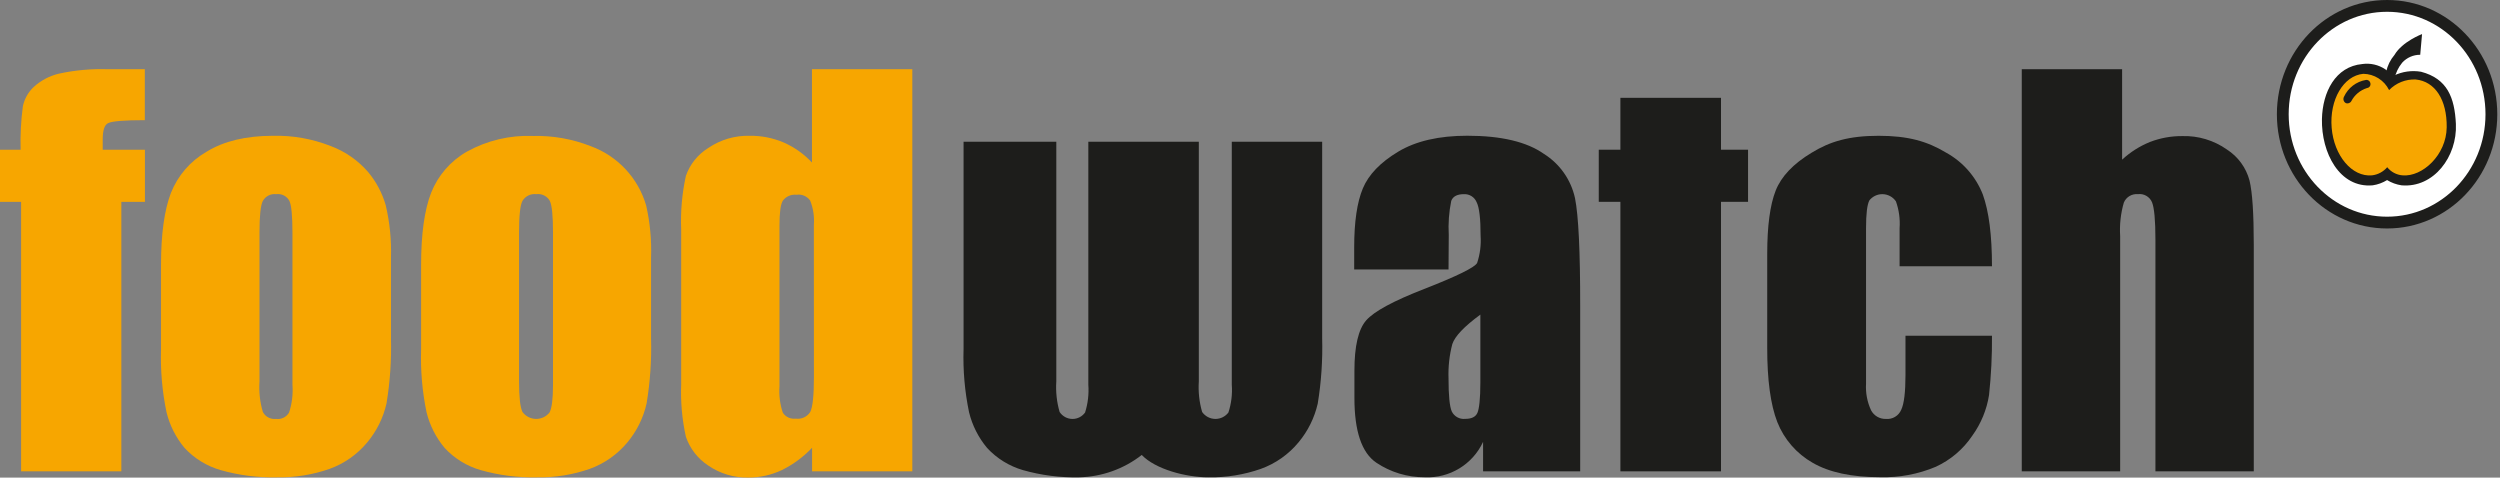
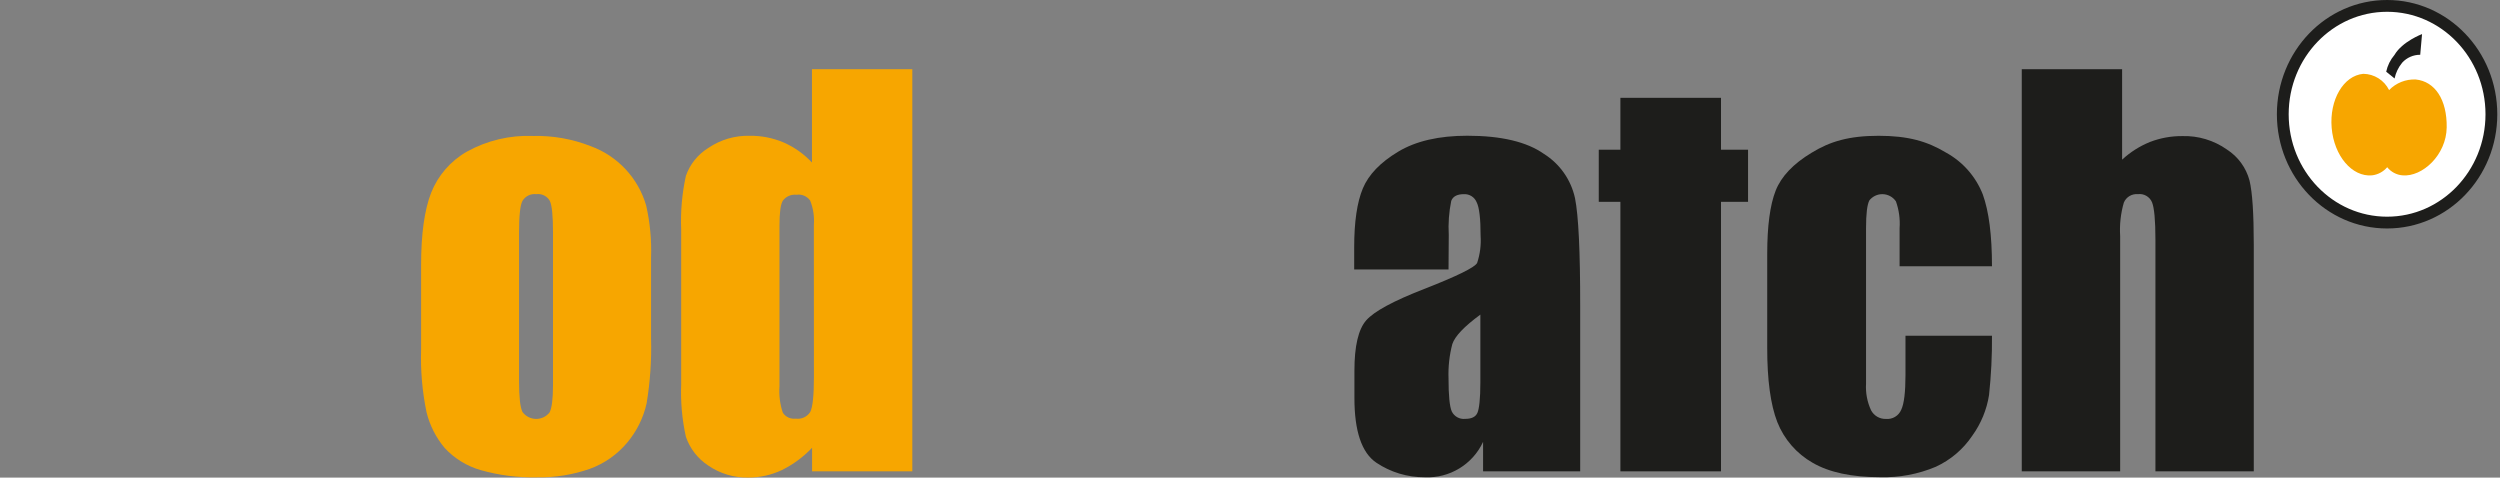
<svg xmlns="http://www.w3.org/2000/svg" width="100%" height="100%" viewBox="0 0 424 81" version="1.1" xml:space="preserve" style="fill-rule:evenodd;clip-rule:evenodd;">
  <rect x="0" y="0" width="424" height="81" fill="#808080" stroke="none" />
  <g transform="matrix(1,0,0,1,-0.58,-17.84)">
-     <path d="M179.73,41.88L179.73,82.53C179.615,84.276 179.805,86.029 180.29,87.71C180.774,88.448 181.599,88.893 182.481,88.893C183.325,88.893 184.118,88.486 184.61,87.8C185.091,86.276 185.278,84.674 185.16,83.08L185.16,41.88L203.9,41.88L203.9,82.53C203.785,84.276 203.975,86.029 204.46,87.71C204.976,88.449 205.822,88.89 206.723,88.89C207.585,88.89 208.398,88.486 208.92,87.8C209.416,86.279 209.61,84.675 209.49,83.08L209.49,41.88L224.82,41.88L224.82,75.2C224.92,78.909 224.669,82.619 224.07,86.28C223.52,88.696 222.406,90.947 220.82,92.85C219.13,94.9 216.919,96.458 214.42,97.36C211.552,98.364 208.528,98.848 205.49,98.79C201.73,98.79 196.55,97.44 194.22,95C191.19,97.369 187.475,98.698 183.63,98.79C180.4,98.864 177.178,98.453 174.07,97.57C171.745,96.893 169.646,95.596 168,93.82C166.525,92.059 165.475,89.982 164.93,87.75C164.201,84.236 163.889,80.647 164,77.06L164,41.88L179.77,41.88L179.73,41.88Z" style="fill:rgb(29,29,27);fill-rule:nonzero;" />
-   </g>
+     </g>
  <g transform="matrix(1,0,0,1,-0.58,-17.84)">
-     <path d="M25.14,29.58L25.14,38.22C21.633,38.22 19.557,38.39 18.91,38.73C18.29,39 18,40 18,41.46L18,43.23L25.16,43.23L25.16,52.08L21.16,52.08L21.16,97.78L4.16,97.78L4.16,52.08L0.58,52.08L0.58,43.23L4.08,43.23C4.007,40.767 4.134,38.302 4.46,35.86C4.725,34.603 5.371,33.457 6.31,32.58C7.507,31.493 8.958,30.722 10.53,30.34C13.281,29.739 16.096,29.484 18.91,29.58L25.14,29.58Z" style="fill:rgb(247,166,0);fill-rule:nonzero;" />
-   </g>
+     </g>
  <g transform="matrix(1,0,0,1,-0.58,-17.84)">
-     <path d="M66.89,61.51L66.89,75.2C66.988,78.909 66.734,82.619 66.13,86.28C65.58,88.696 64.466,90.947 62.88,92.85C61.19,94.9 58.979,96.458 56.48,97.36C53.612,98.364 50.588,98.848 47.55,98.79C44.324,98.863 41.104,98.452 38,97.57C35.66,96.899 33.547,95.602 31.89,93.82C30.415,92.059 29.365,89.982 28.82,87.75C28.091,84.236 27.779,80.647 27.89,77.06L27.89,62.74C27.89,57.54 28.45,53.48 29.57,50.56C30.74,47.606 32.881,45.136 35.64,43.56C38.547,41.773 42.28,40.877 46.84,40.87C50.193,40.787 53.528,41.375 56.65,42.6C59.101,43.513 61.285,45.026 63,47C64.384,48.653 65.407,50.578 66,52.65C66.682,55.552 66.981,58.53 66.89,61.51ZM50.18,57.3C50.18,54.44 50.01,52.64 49.66,51.91C49.23,51.102 48.337,50.646 47.43,50.77C46.514,50.657 45.616,51.108 45.16,51.91C44.78,52.64 44.59,54.44 44.59,57.3L44.59,82.53C44.471,84.277 44.664,86.031 45.16,87.71C45.584,88.523 46.469,88.994 47.38,88.89C48.275,89.018 49.161,88.584 49.61,87.8C50.106,86.279 50.3,84.675 50.18,83.08L50.18,57.3Z" style="fill:rgb(247,166,0);fill-rule:nonzero;" />
-   </g>
+     </g>
  <g transform="matrix(1,0,0,1,-0.58,-17.84)">
    <path d="M111,61.51L111,75.2C111.103,78.909 110.849,82.62 110.24,86.28C109.698,88.696 108.587,90.949 107,92.85C105.308,94.898 103.097,96.455 100.6,97.36C97.732,98.362 94.708,98.847 91.67,98.79C88.437,98.864 85.211,98.453 82.1,97.57C79.763,96.899 77.653,95.602 76,93.82C74.522,92.059 73.468,89.983 72.92,87.75C72.194,84.235 71.885,80.647 72,77.06L72,62.74C72,57.54 72.563,53.48 73.69,50.56C74.856,47.603 76.998,45.133 79.76,43.56C83.179,41.663 87.054,40.743 90.96,40.9C94.313,40.816 97.648,41.405 100.77,42.63C105.327,44.293 108.824,48.039 110.17,52.7C110.826,55.588 111.105,58.55 111,61.51ZM94.37,57.3C94.37,54.44 94.19,52.64 93.83,51.91C93.375,51.097 92.463,50.643 91.54,50.77C90.602,50.651 89.677,51.099 89.19,51.91C88.8,52.64 88.61,54.44 88.61,57.3L88.61,82.53C88.61,85.17 88.8,86.9 89.19,87.71C89.734,88.451 90.6,88.889 91.519,88.889C92.399,88.889 93.232,88.488 93.78,87.8C94.17,87.07 94.37,85.5 94.37,83.08L94.37,57.3Z" style="fill:rgb(247,166,0);fill-rule:nonzero;" />
  </g>
  <g transform="matrix(1,0,0,1,-0.58,-17.84)">
    <path d="M155.31,29.58L155.31,97.78L138.31,97.78L138.31,93.78C136.837,95.341 135.096,96.624 133.17,97.57C131.403,98.403 129.473,98.833 127.52,98.83C125.073,98.886 122.671,98.165 120.66,96.77C118.907,95.614 117.588,93.907 116.91,91.92C116.26,88.99 115.992,85.989 116.11,82.99L116.11,56.79C115.983,53.725 116.252,50.656 116.91,47.66C117.595,45.699 118.934,44.033 120.7,42.94C122.759,41.535 125.208,40.81 127.7,40.87C129.684,40.84 131.653,41.225 133.48,42C135.299,42.797 136.936,43.958 138.29,45.41L138.29,29.58L155.31,29.58ZM138.61,56C138.721,54.594 138.509,53.181 137.99,51.87C137.473,51.121 136.57,50.732 135.67,50.87C134.775,50.77 133.892,51.151 133.35,51.87C132.97,52.49 132.78,53.87 132.78,56.08L132.78,83.33C132.667,84.856 132.86,86.39 133.35,87.84C133.823,88.564 134.673,88.954 135.53,88.84C136.502,88.982 137.472,88.539 138,87.71C138.41,86.9 138.62,84.93 138.62,81.82L138.61,56Z" style="fill:rgb(247,166,0);fill-rule:nonzero;" />
  </g>
  <g transform="matrix(1,0,0,1,-0.58,-17.84)">
    <path d="M246.25,63.54L230.25,63.54L230.25,59.79C230.25,55.463 230.74,52.13 231.72,49.79C232.7,47.45 234.7,45.373 237.72,43.56C240.72,41.76 244.623,40.86 249.43,40.86C255.183,40.86 259.517,41.887 262.43,43.94C265.122,45.63 267.023,48.335 267.7,51.44C268.293,54.38 268.587,60.473 268.58,69.72L268.58,97.78L252.11,97.78L252.11,92.78C250.345,96.603 246.416,98.985 242.21,98.78C239.288,98.799 236.427,97.938 234,96.31C231.52,94.623 230.283,90.957 230.29,85.31L230.29,80.72C230.29,76.54 230.957,73.69 232.29,72.17C233.623,70.65 236.893,68.88 242.1,66.86C247.687,64.673 250.687,63.2 251.1,62.44C251.598,60.95 251.798,59.377 251.69,57.81C251.69,54.89 251.463,52.993 251.01,52.12C250.652,51.262 249.788,50.72 248.86,50.77C247.71,50.77 247,51.15 246.71,51.91C246.322,53.807 246.18,55.747 246.29,57.68L246.25,63.54ZM251.65,71.2C248.917,73.2 247.33,74.867 246.89,76.2C246.395,78.099 246.18,80.059 246.25,82.02C246.25,84.913 246.433,86.78 246.8,87.62C247.215,88.474 248.126,88.98 249.07,88.88C250.14,88.88 250.83,88.56 251.14,87.88C251.45,87.2 251.65,85.47 251.65,82.66L251.65,71.2Z" style="fill:rgb(29,29,27);fill-rule:nonzero;" />
  </g>
  <path d="M291.88,16.59L291.88,25.39L296.47,25.39L296.47,34.23L291.88,34.23L291.88,79.94L274.82,79.94L274.82,34.23L271.15,34.23L271.15,25.39L274.82,25.39L274.82,16.59L291.88,16.59Z" style="fill:rgb(29,29,27);fill-rule:nonzero;" />
  <g transform="matrix(1,0,0,1,-0.58,-17.84)">
    <path d="M338.42,63L322.75,63L322.75,56.54C322.86,54.997 322.648,53.448 322.13,51.99C321.609,51.226 320.742,50.768 319.817,50.768C318.967,50.768 318.161,51.156 317.63,51.82C317.25,52.53 317.06,54.1 317.06,56.54L317.06,82.91C316.966,84.46 317.258,86.01 317.91,87.42C318.399,88.35 319.38,88.923 320.43,88.89C321.542,88.997 322.601,88.362 323.03,87.33C323.51,86.33 323.75,84.33 323.75,81.44L323.75,74.78L338.42,74.78C338.448,78.144 338.281,81.506 337.92,84.85C337.529,87.33 336.559,89.684 335.09,91.72C333.553,94.016 331.41,95.844 328.9,97C325.904,98.265 322.67,98.869 319.42,98.77C314.62,98.77 310.817,97.957 308.01,96.33C305.28,94.78 303.162,92.34 302.01,89.42C300.863,86.473 300.293,82.267 300.3,76.8L300.3,60.92C300.3,56.18 300.777,52.6 301.73,50.18C302.683,47.76 304.72,45.613 307.84,43.74C310.95,41.83 314.17,40.87 319.19,40.87C324.21,40.87 327.44,41.81 330.59,43.7C333.45,45.259 335.671,47.777 336.86,50.81C337.9,53.677 338.42,57.74 338.42,63Z" style="fill:rgb(29,29,27);fill-rule:nonzero;" />
  </g>
  <g transform="matrix(1,0,0,1,-0.58,-17.84)">
    <path d="M360.49,29.58L360.49,44.92C361.869,43.642 363.468,42.626 365.21,41.92C366.958,41.245 368.817,40.906 370.69,40.92C373.396,40.839 376.057,41.639 378.27,43.2C380.157,44.414 381.524,46.291 382.1,48.46C382.58,50.46 382.82,54.07 382.82,59.29L382.82,97.78L366.14,97.78L366.14,58.44C366.14,55.18 365.94,53.09 365.57,52.16C365.175,51.203 364.176,50.628 363.15,50.77C362.132,50.677 361.166,51.264 360.78,52.21C360.247,54.053 360.038,55.975 360.16,57.89L360.16,97.78L343.47,97.78L343.47,29.58L360.49,29.58Z" style="fill:rgb(29,29,27);fill-rule:nonzero;" />
  </g>
  <g transform="matrix(1,0,0,1,-0.58,-17.84)">
    <path d="M423.12,37.22C423.12,47.37 415.2,55.59 405.43,55.59C395.66,55.59 387.74,47.37 387.74,37.22C387.74,27.07 395.66,18.84 405.43,18.84C415.2,18.84 423.12,27.07 423.12,37.22Z" style="fill:white;fill-rule:nonzero;stroke:rgb(29,29,27);stroke-width:2px;" />
  </g>
  <g transform="matrix(1,0,0,1,-0.58,-17.84)">
-     <path d="M406.59,30.66C408.017,29.968 409.627,29.741 411.19,30.01C415.64,31.18 416.89,34.38 417.1,38.87C417.35,44.37 413.35,49.76 407.87,49.27C407.005,49.14 406.176,48.837 405.43,48.38C404.689,48.839 403.862,49.141 403,49.27C397.34,49.78 394.27,43.72 394.38,38.05C394.48,33.46 396.66,29.12 401.23,28.7C402.592,28.508 403.977,28.825 405.12,29.59" style="fill:rgb(29,29,27);fill-rule:nonzero;" />
-   </g>
+     </g>
  <g transform="matrix(1,0,0,1,-0.58,-17.84)">
    <path d="M405.77,33.12C406.949,31.902 408.596,31.246 410.29,31.32C413.56,31.65 415.6,34.74 415.54,39.44C415.48,44.14 411.4,47.88 408.04,47.58C407.024,47.496 406.087,46.996 405.45,46.2C404.793,46.971 403.867,47.465 402.86,47.58C399.49,47.88 396.43,44.27 396.03,39.52C395.63,34.77 398.03,30.67 401.39,30.36C403.251,30.38 404.949,31.45 405.77,33.12Z" style="fill:rgb(247,166,0);fill-rule:nonzero;" />
  </g>
  <g transform="matrix(1,0,0,1,-0.58,-17.84)">
-     <path d="M402,32.78C400.862,33.142 399.912,33.941 399.36,35C399.173,35.327 398.768,35.465 398.42,35.32C398.173,35.18 398.02,34.917 398.02,34.633C398.02,34.491 398.058,34.352 398.13,34.23C398.821,32.736 400.207,31.676 401.83,31.4C402.177,31.339 402.515,31.566 402.59,31.91C402.611,31.975 402.621,32.043 402.621,32.112C402.621,32.461 402.348,32.755 402,32.78Z" style="fill:rgb(29,29,27);fill-rule:nonzero;" />
-   </g>
+     </g>
  <g transform="matrix(1,0,0,1,-0.58,-17.84)">
    <path d="M405.28,30C405.503,28.952 405.985,27.976 406.68,27.16C408.02,24.87 411.36,23.62 411.36,23.62L411.05,27.13C409.892,27.122 408.783,27.606 408,28.46C407.355,29.238 406.908,30.161 406.7,31.15" style="fill:rgb(29,29,27);fill-rule:nonzero;" />
  </g>
</svg>